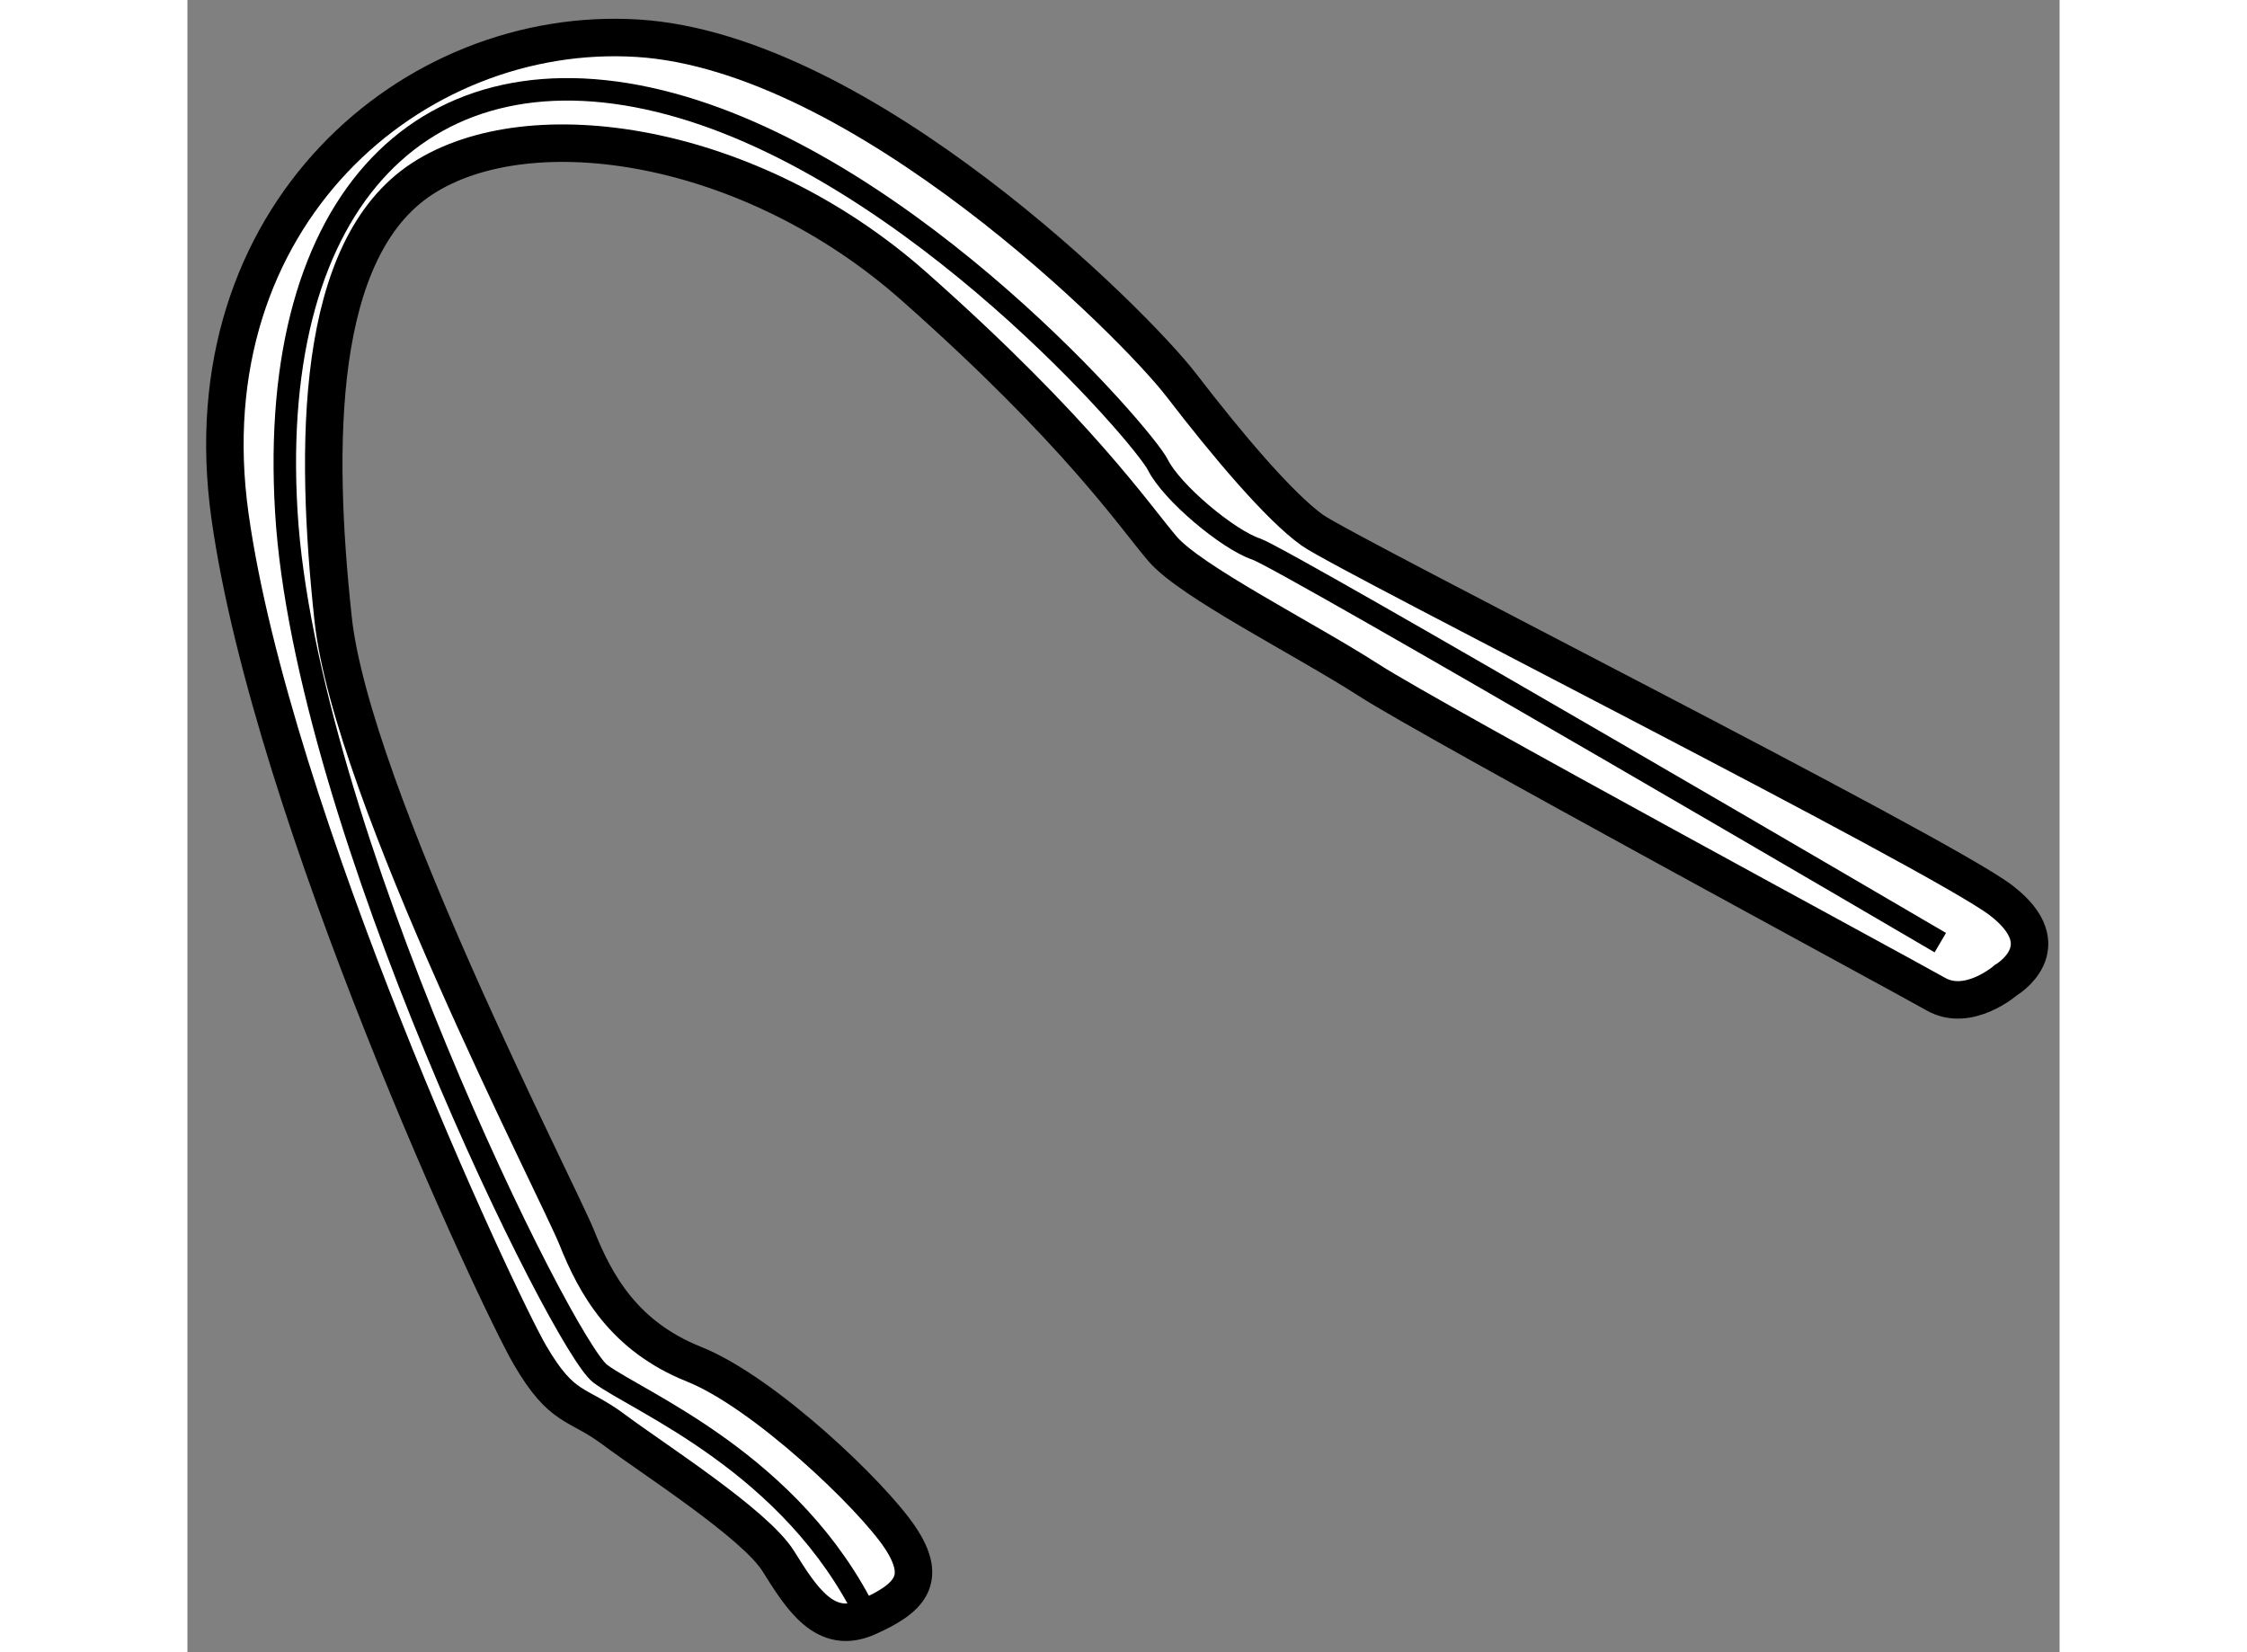
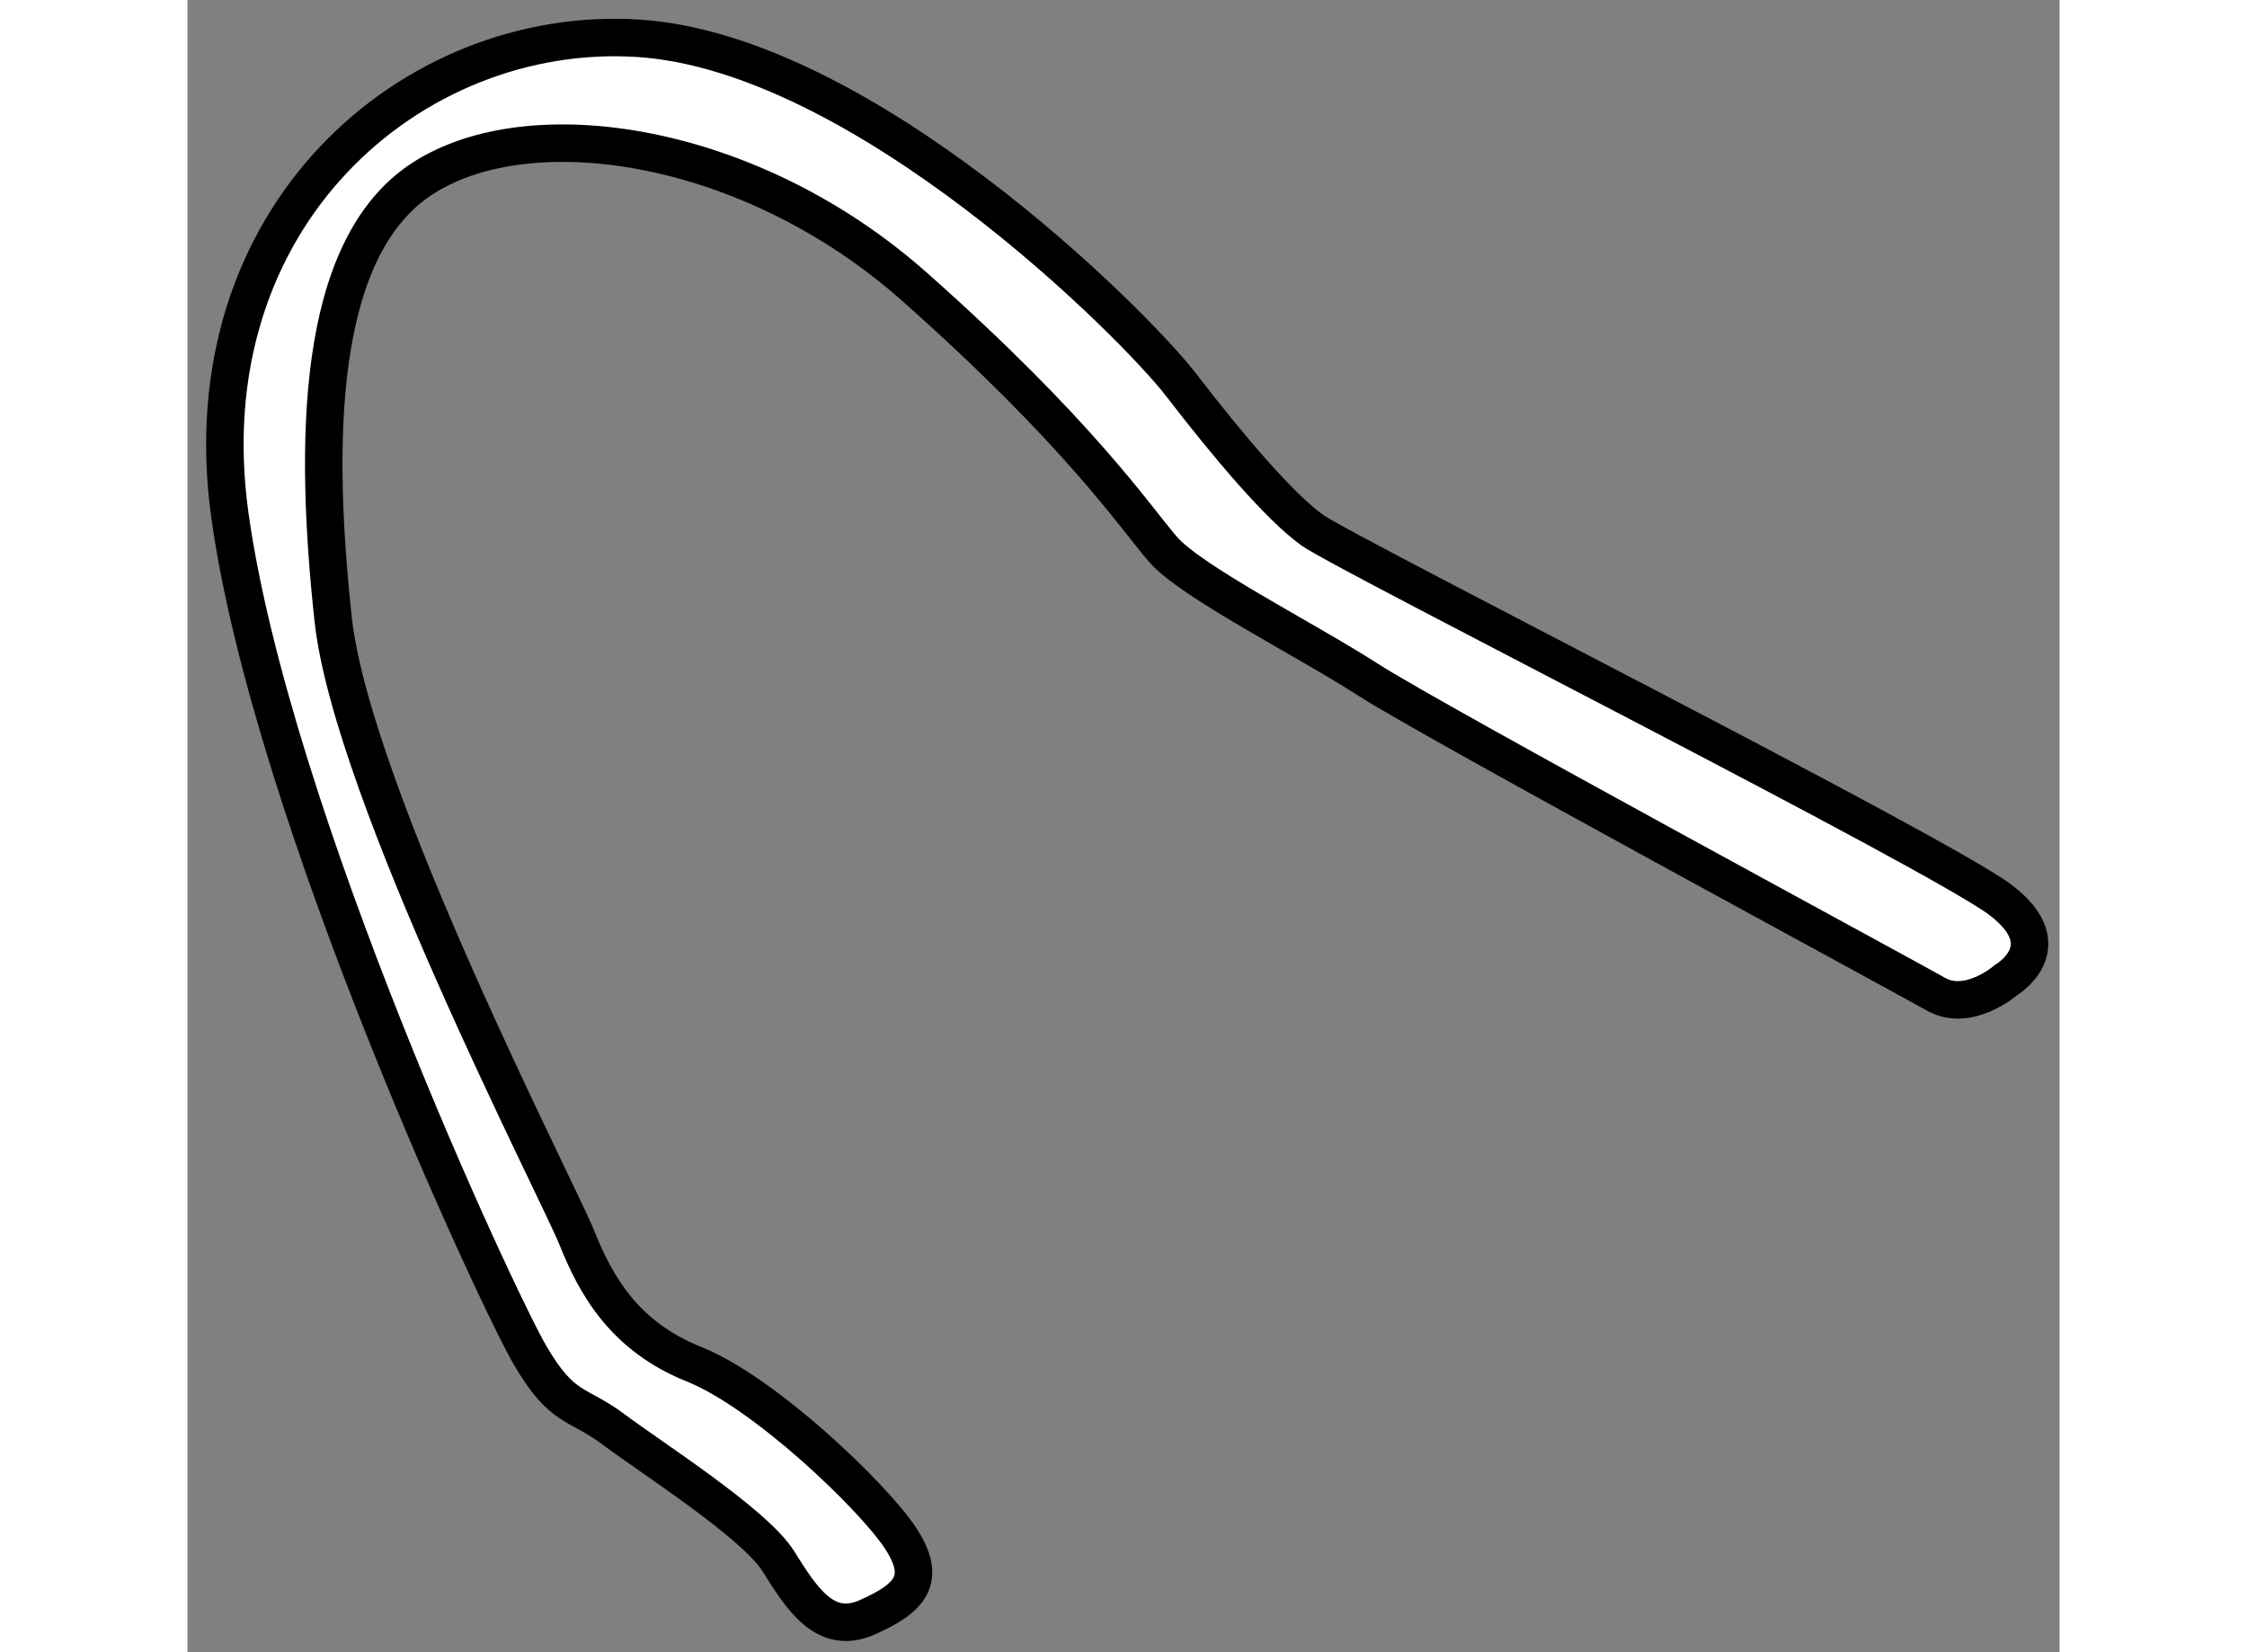
<svg xmlns="http://www.w3.org/2000/svg" version="1.1" x="0px" y="0px" width="244.8px" height="180px" viewBox="50.014 60.78 24.973 22.039" enable-background="new 0 0 244.8 180" xml:space="preserve">
  <rect x="50.014" y="60.78" width="24.973" height="22.039" fill="#808080" stroke="none" />
  <g>
    <path fill="#FFFFFF" stroke="#000000" stroke-width="0.5" d="M74.271,73.854c0,0,0.75-0.438-0.063-1.063s-8.75-4.625-9.188-4.938    s-1.125-1.125-1.75-1.938s-4.25-4.438-7.25-4.625s-6,2.375-5.438,6.375s3.563,10.438,4,11.188s0.625,0.625,1.125,1    s1.875,1.25,2.188,1.75s0.625,1,1.188,0.75s0.813-0.5,0.438-1.063s-1.813-1.938-2.75-2.313s-1.313-1.063-1.563-1.688    s-3-5.938-3.25-8.25s-0.25-4.938,1.188-5.875s4.375-0.5,6.563,1.438s2.938,3.063,3.313,3.5s1.875,1.188,2.75,1.75    s7.125,3.938,7.563,4.188S74.271,73.854,74.271,73.854z" />
-     <path fill="none" stroke="#000000" stroke-width="0.3" d="M73.396,73.354c0,0-8.75-5.125-9.125-5.25s-1.125-0.75-1.313-1.125    s-3.25-3.938-6.5-4.813s-5.375,1.25-5.125,5.438s3.688,11.125,4.188,11.5s2.563,1.188,3.563,3.25" />
  </g>
</svg>